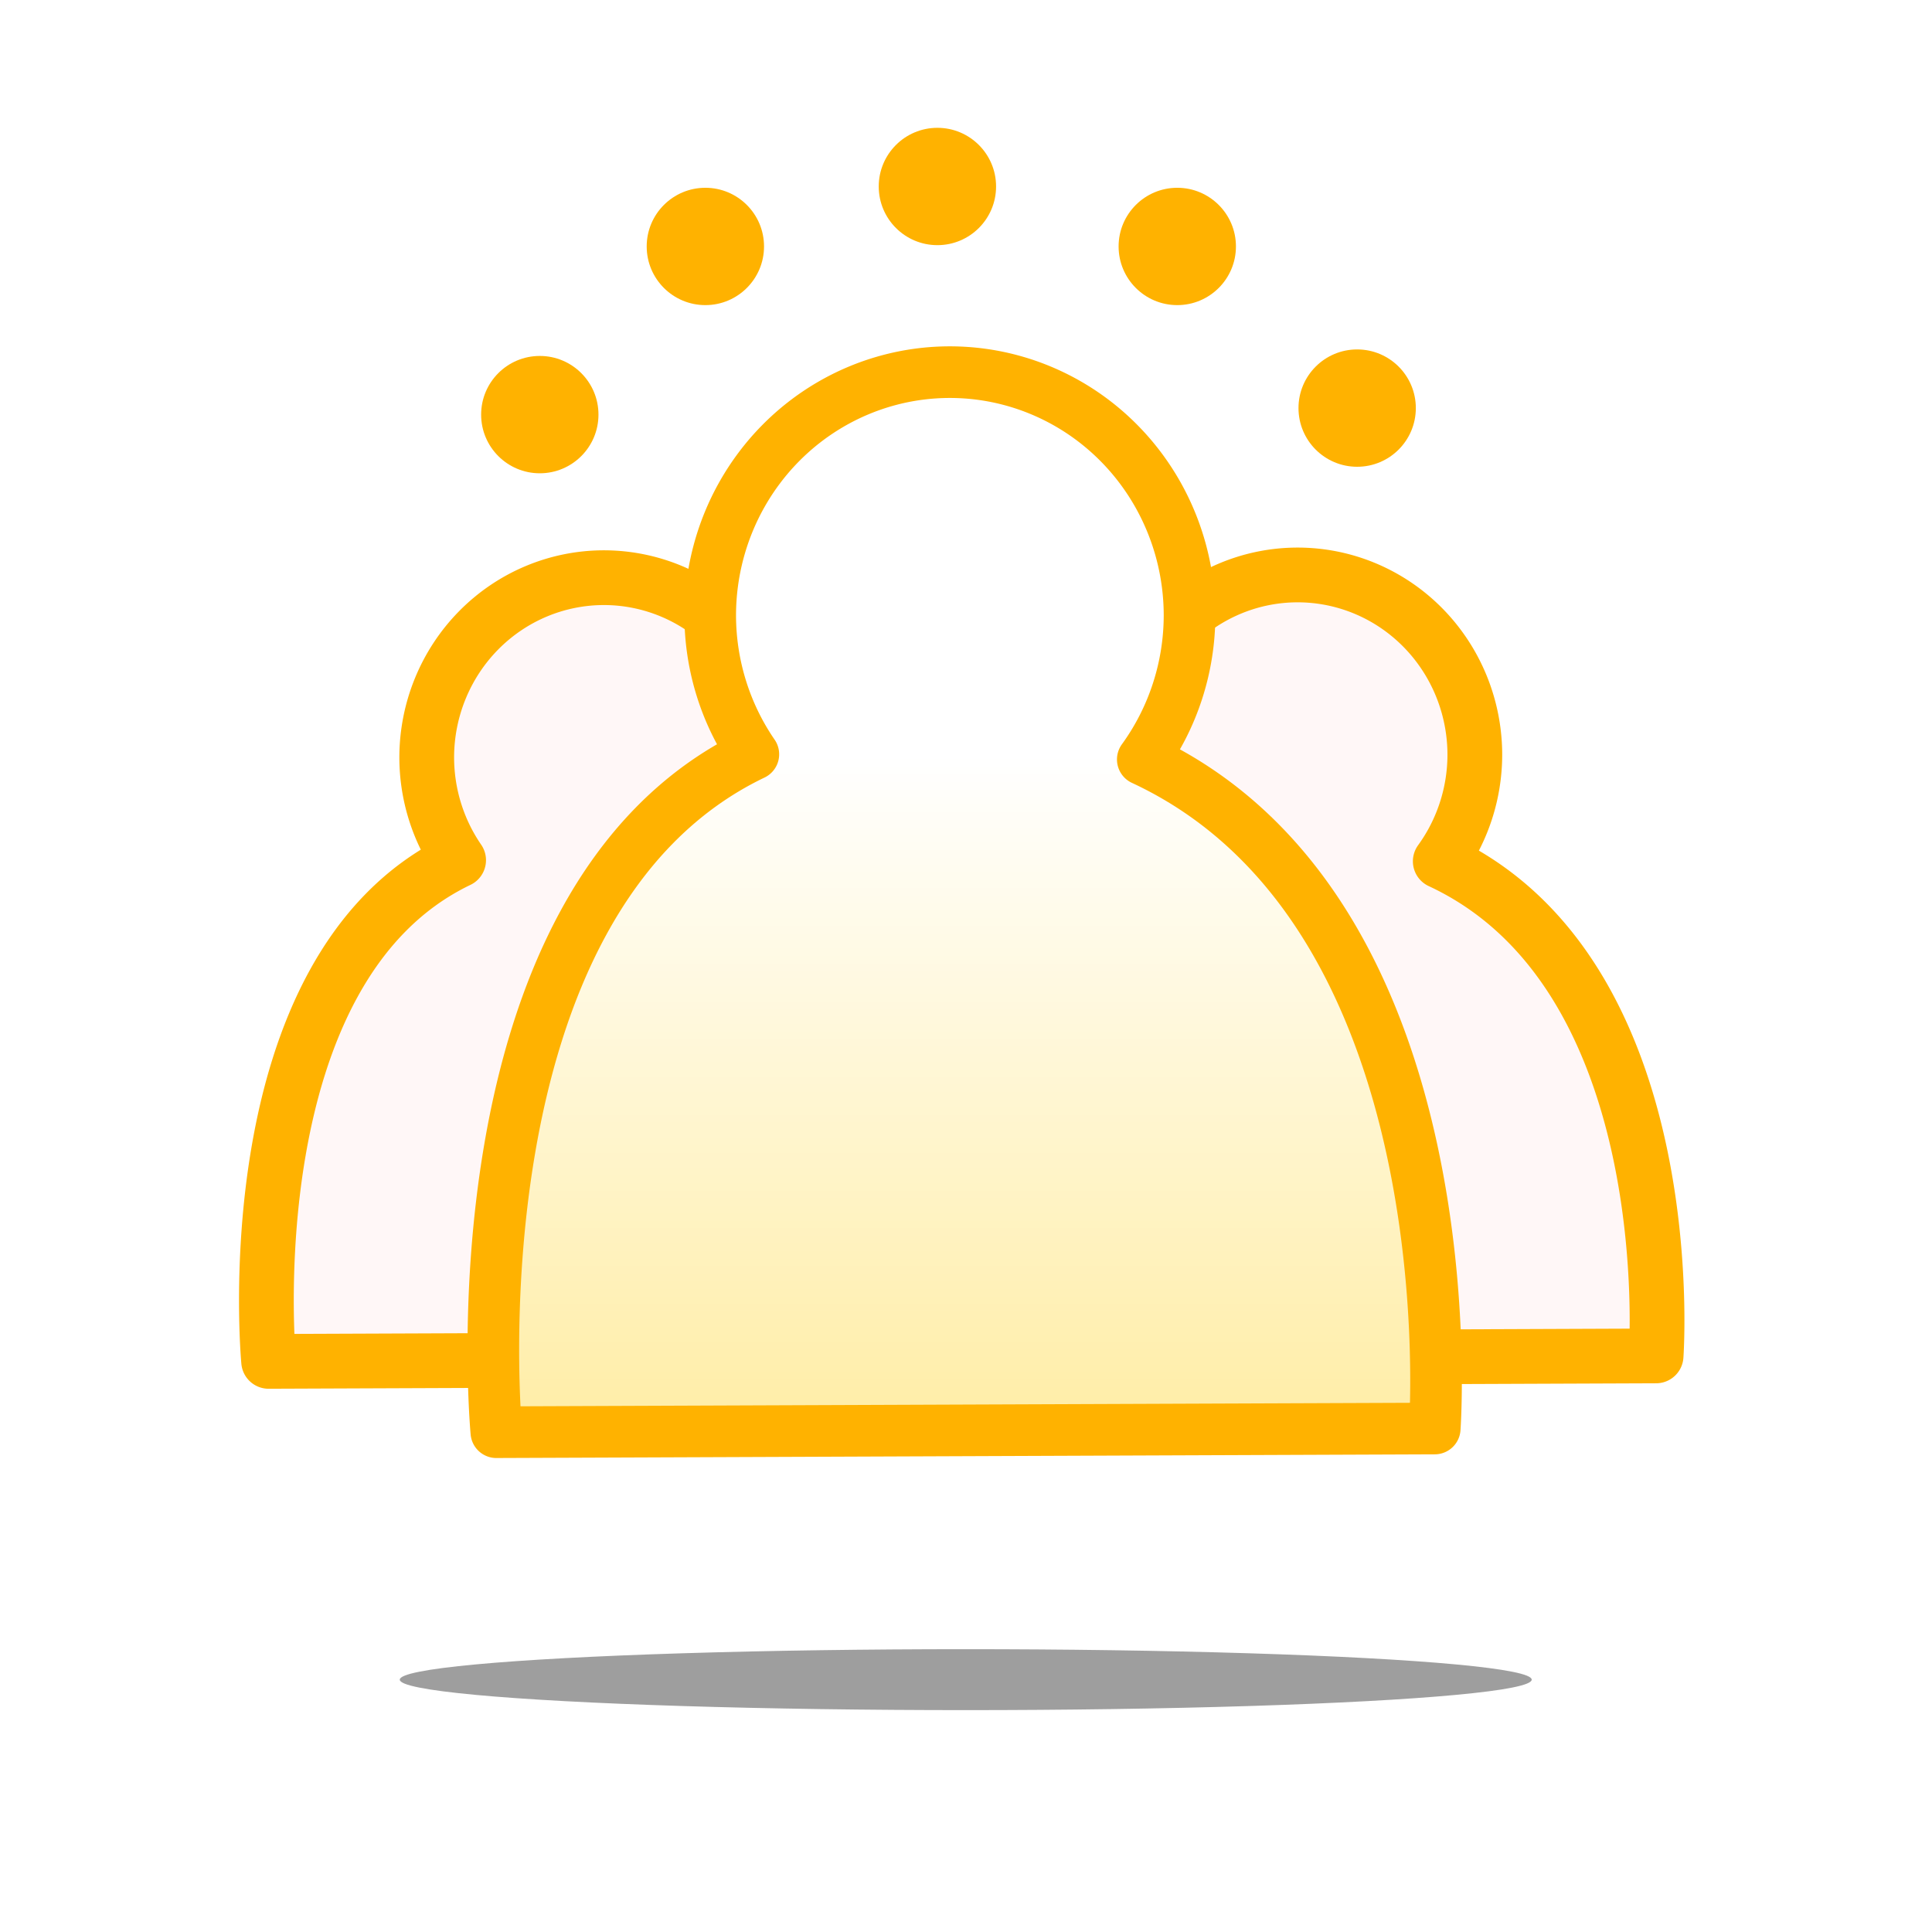
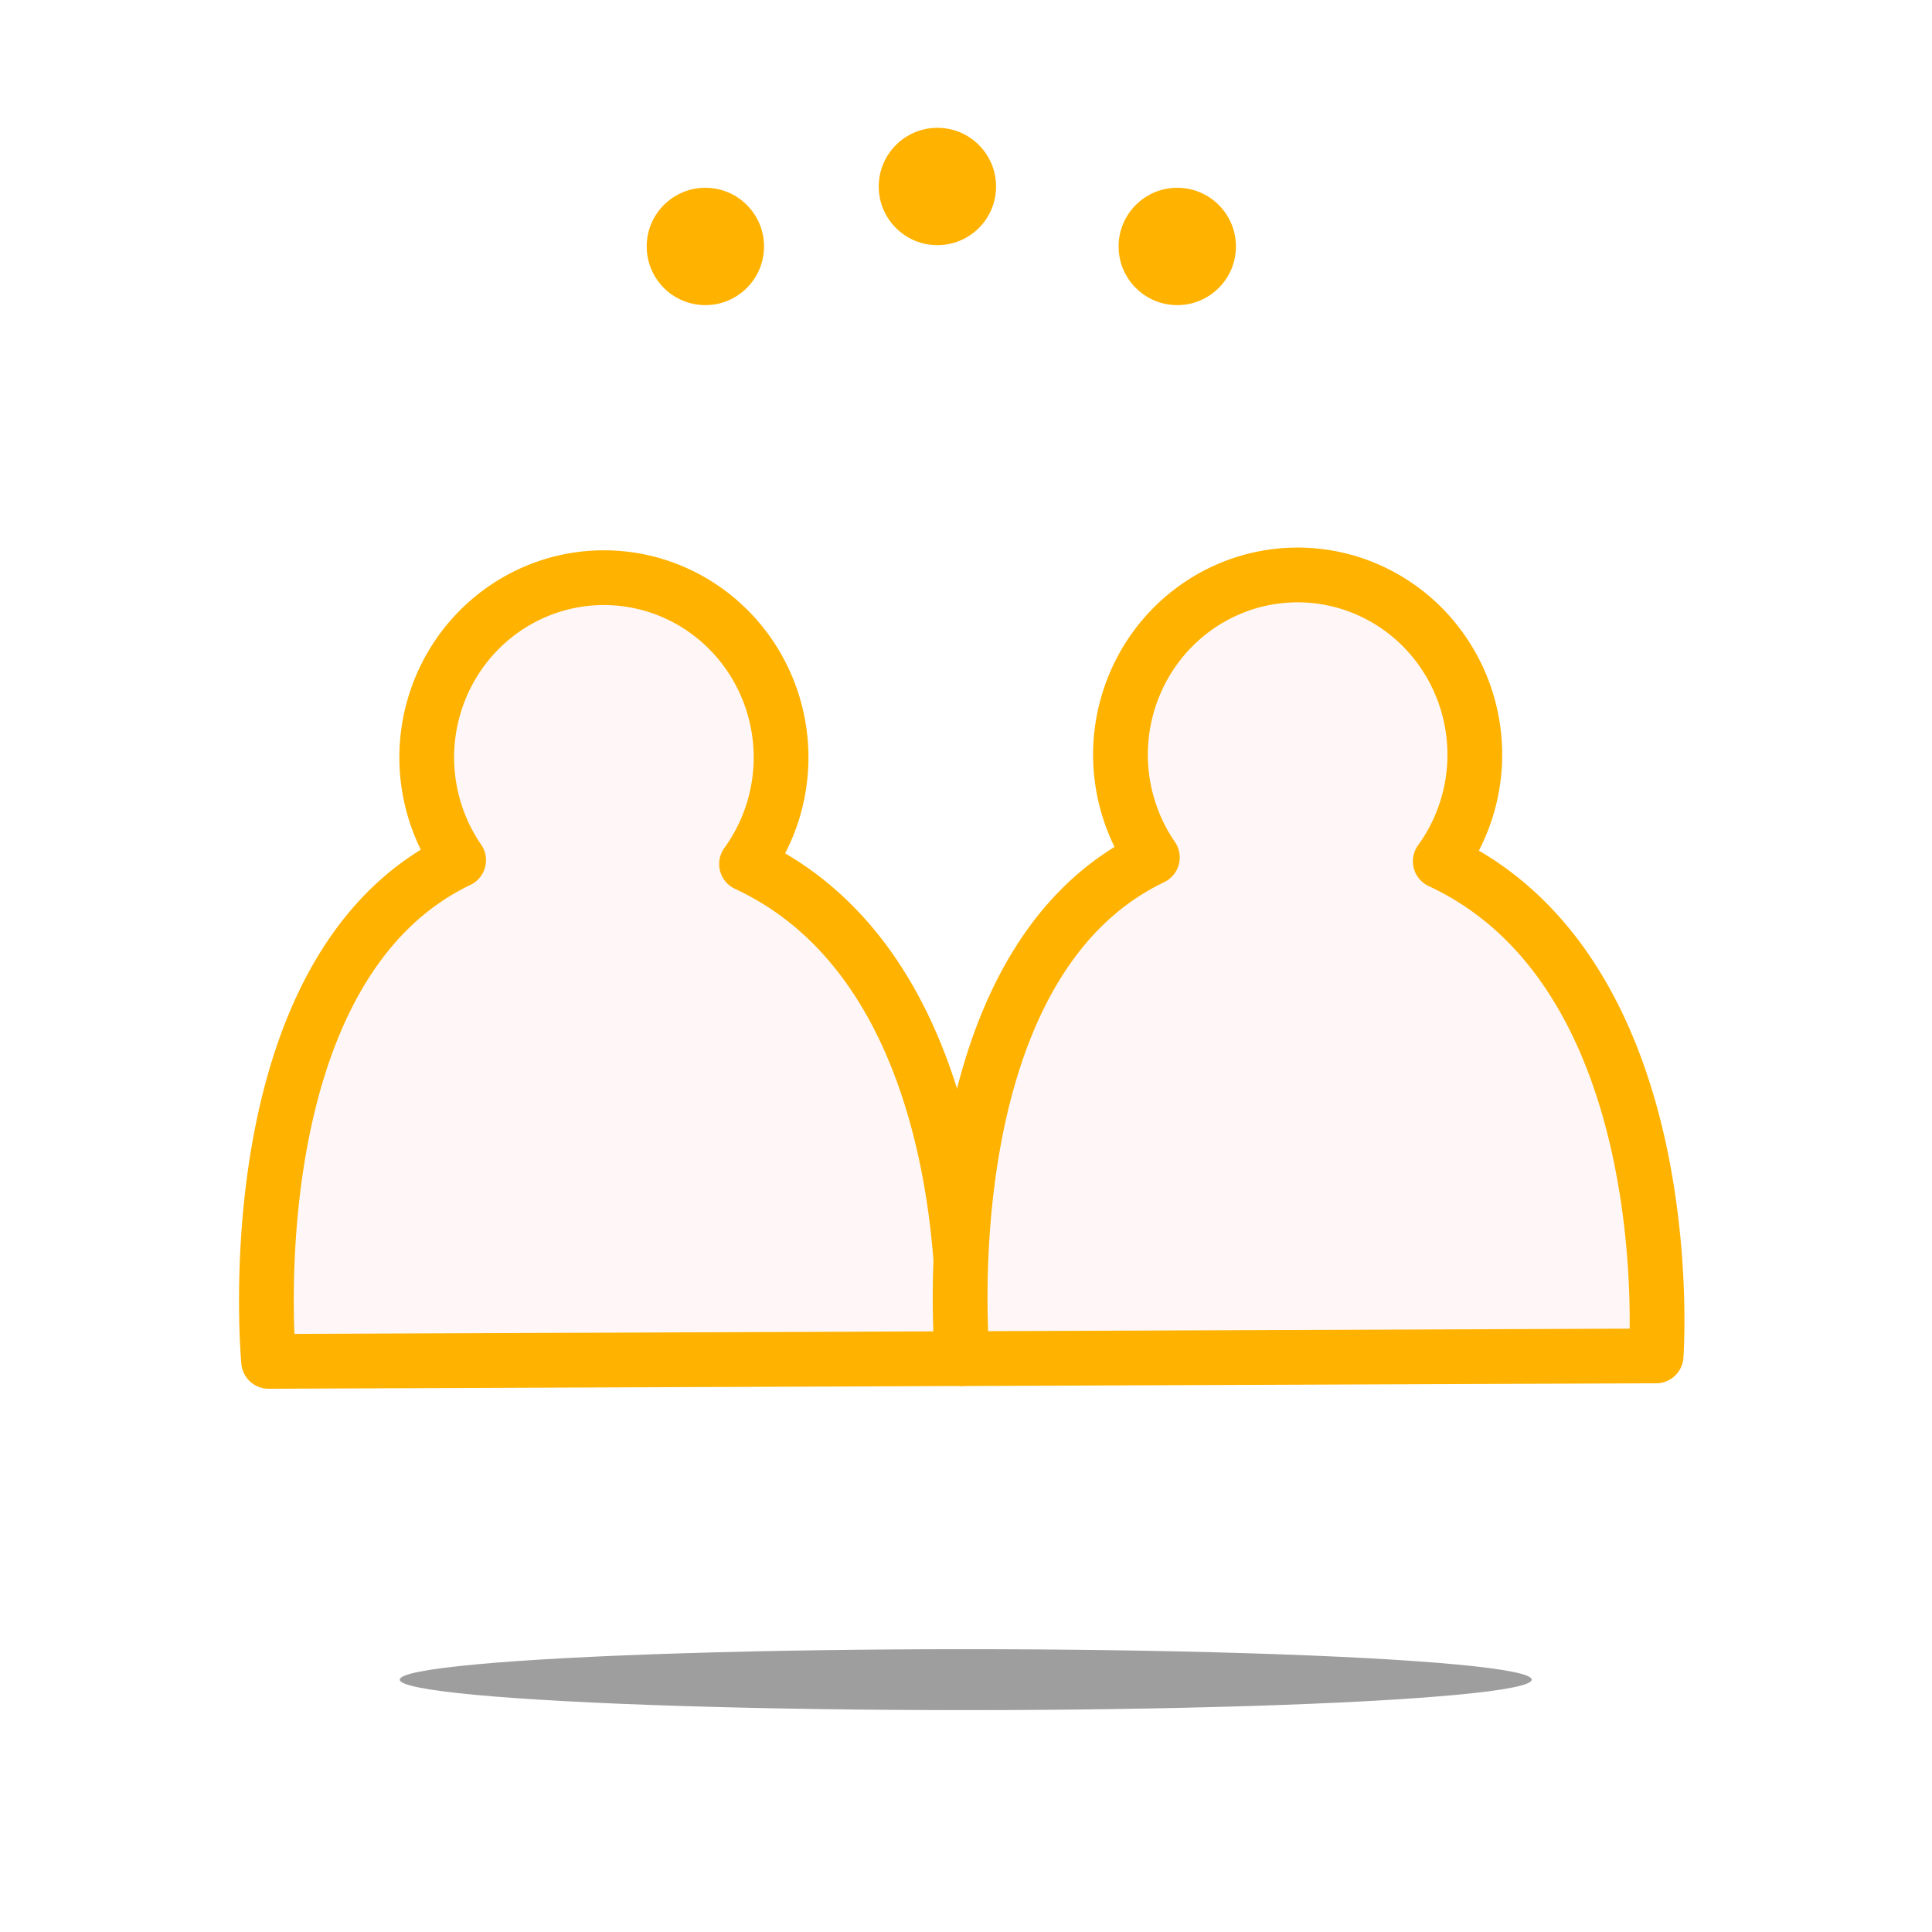
<svg xmlns="http://www.w3.org/2000/svg" xmlns:xlink="http://www.w3.org/1999/xlink" width="128" height="128" viewBox="0 0 33.867 33.867" version="1.1" id="svg11773">
  <defs id="defs11767">
    <filter style="color-interpolation-filters:sRGB" id="filter11212" x="-0.194" width="1.388" y="-2.929" height="6.858">
      <feGaussianBlur stdDeviation="8.303" id="feGaussianBlur11214" />
    </filter>
    <linearGradient xlink:href="#linearGradient10851" id="linearGradient10853" x1="103.376" y1="202.654" x2="103.376" y2="136.717" gradientUnits="userSpaceOnUse" gradientTransform="translate(4.536,-18.899)" />
    <linearGradient id="linearGradient10851">
      <stop style="stop-color:#ffeeaa;stop-opacity:1" offset="0" id="stop10847" />
      <stop id="stop10855" offset="1" style="stop-color:#ffffff;stop-opacity:1" />
      <stop style="stop-color:#ffffff;stop-opacity:1" offset="1" id="stop10849" />
    </linearGradient>
  </defs>
  <g id="layer1" transform="translate(0,-263.133)">
    <g id="g10868" transform="matrix(0.171,0,0,0.171,-1.802,256.228)">
      <path style="opacity:1;fill:#fff7f7;fill-opacity:1;stroke:#ffb200;stroke-width:5.612;stroke-linecap:round;stroke-linejoin:round;stroke-miterlimit:4;stroke-dasharray:none;stroke-dashoffset:0;stroke-opacity:1" d="m 72.445,99.599 a 18.163,18.443 0 0 0 -18.163,18.443 18.163,18.443 0 0 0 3.269,10.518 c -23.261,11.155 -19.476,51.377 -19.476,51.377 l 71.116,-0.28 c 0,0 2.855,-39.079 -22.125,-50.706 A 18.163,18.443 0 0 0 90.608,118.041 18.163,18.443 0 0 0 72.445,99.599 Z" id="path9760-5" />
      <path style="opacity:1;fill:#fff7f7;fill-opacity:1;stroke:#ffb200;stroke-width:5.612;stroke-linecap:round;stroke-linejoin:round;stroke-miterlimit:4;stroke-dasharray:none;stroke-dashoffset:0;stroke-opacity:1" d="m 143.561,99.319 a 18.163,18.443 0 0 0 -18.163,18.443 18.163,18.443 0 0 0 3.269,10.518 c -23.261,11.155 -19.476,51.377 -19.476,51.377 l 71.116,-0.28 c 0,0 2.855,-39.079 -22.125,-50.706 a 18.163,18.443 0 0 0 3.543,-10.909 18.163,18.443 0 0 0 -18.163,-18.443 z" id="path9760-5-1" />
-       <path style="opacity:1;fill:url(#linearGradient10853);fill-opacity:1;stroke:#ffb200;stroke-width:5.292;stroke-linecap:round;stroke-linejoin:round;stroke-miterlimit:4;stroke-dasharray:none;stroke-dashoffset:0;stroke-opacity:1" d="m 107.912,78.53 a 24.568,24.946 0 0 0 -24.569,24.946 24.568,24.946 0 0 0 4.422,14.227 c -31.464,15.089 -26.345,69.495 -26.345,69.495 l 96.195,-0.378 c 0,0 3.862,-52.861 -29.928,-68.588 a 24.568,24.946 0 0 0 4.792,-14.756 24.568,24.946 0 0 0 -24.569,-24.946 z" id="path9760" />
      <g transform="translate(4.536,-21.015)" id="g10814">
-         <circle r="6.014" cy="103.898" cx="61.338" id="path10744" style="opacity:1;fill:#ffb200;fill-opacity:1;stroke:none;stroke-width:5.292;stroke-linecap:butt;stroke-linejoin:round;stroke-miterlimit:4;stroke-dasharray:0, 5.292, 10.583, 15.875, 21.167, 26.458, 31.75, 37.042, 42.333, 47.625, 52.917, 58.208, 63.5, 68.792, 74.083;stroke-dashoffset:0;stroke-opacity:1" />
        <circle r="6.014" cy="86.659" cx="78.31" id="path10744-0" style="opacity:1;fill:#ffb200;fill-opacity:1;stroke:none;stroke-width:5.292;stroke-linecap:butt;stroke-linejoin:round;stroke-miterlimit:4;stroke-dasharray:0, 5.292, 10.583, 15.875, 21.167, 26.458, 31.75, 37.042, 42.333, 47.625, 52.917, 58.208, 63.5, 68.792, 74.083;stroke-dashoffset:0;stroke-opacity:1" />
        <circle r="6.014" cy="80.512" cx="102.097" id="path10744-00" style="opacity:1;fill:#ffb200;fill-opacity:1;stroke:none;stroke-width:5.292;stroke-linecap:butt;stroke-linejoin:round;stroke-miterlimit:4;stroke-dasharray:0, 5.292, 10.583, 15.875, 21.167, 26.458, 31.75, 37.042, 42.333, 47.625, 52.917, 58.208, 63.5, 68.792, 74.083;stroke-dashoffset:0;stroke-opacity:1" />
        <circle r="6.014" cy="86.659" cx="126.686" id="path10744-00-0" style="opacity:1;fill:#ffb200;fill-opacity:1;stroke:none;stroke-width:5.292;stroke-linecap:butt;stroke-linejoin:round;stroke-miterlimit:4;stroke-dasharray:0, 5.292, 10.583, 15.875, 21.167, 26.458, 31.75, 37.042, 42.333, 47.625, 52.917, 58.208, 63.5, 68.792, 74.083;stroke-dashoffset:0;stroke-opacity:1" />
-         <circle r="6.014" cy="103.23" cx="145.127" id="path10744-00-3" style="opacity:1;fill:#ffb200;fill-opacity:1;stroke:none;stroke-width:5.292;stroke-linecap:butt;stroke-linejoin:round;stroke-miterlimit:4;stroke-dasharray:0, 5.292, 10.583, 15.875, 21.167, 26.458, 31.75, 37.042, 42.333, 47.625, 52.917, 58.208, 63.5, 68.792, 74.083;stroke-dashoffset:0;stroke-opacity:1" />
      </g>
    </g>
    <ellipse style="opacity:1;fill:#454545;fill-opacity:0.517;stroke:none;stroke-width:3.815;stroke-linecap:butt;stroke-linejoin:round;stroke-miterlimit:4;stroke-dasharray:0, 3.815, 7.63, 11.445, 15.26, 19.075, 22.89, 26.705, 30.52, 34.334, 38.149, 41.964, 45.779, 49.594, 53.409;stroke-dashoffset:0;stroke-opacity:1;filter:url(#filter11212)" id="path10870" ry="3.402" rx="51.405" cy="216.156" cx="99.513" transform="matrix(0.193,0,0,0.157,-2.277,258.64)" />
  </g>
</svg>